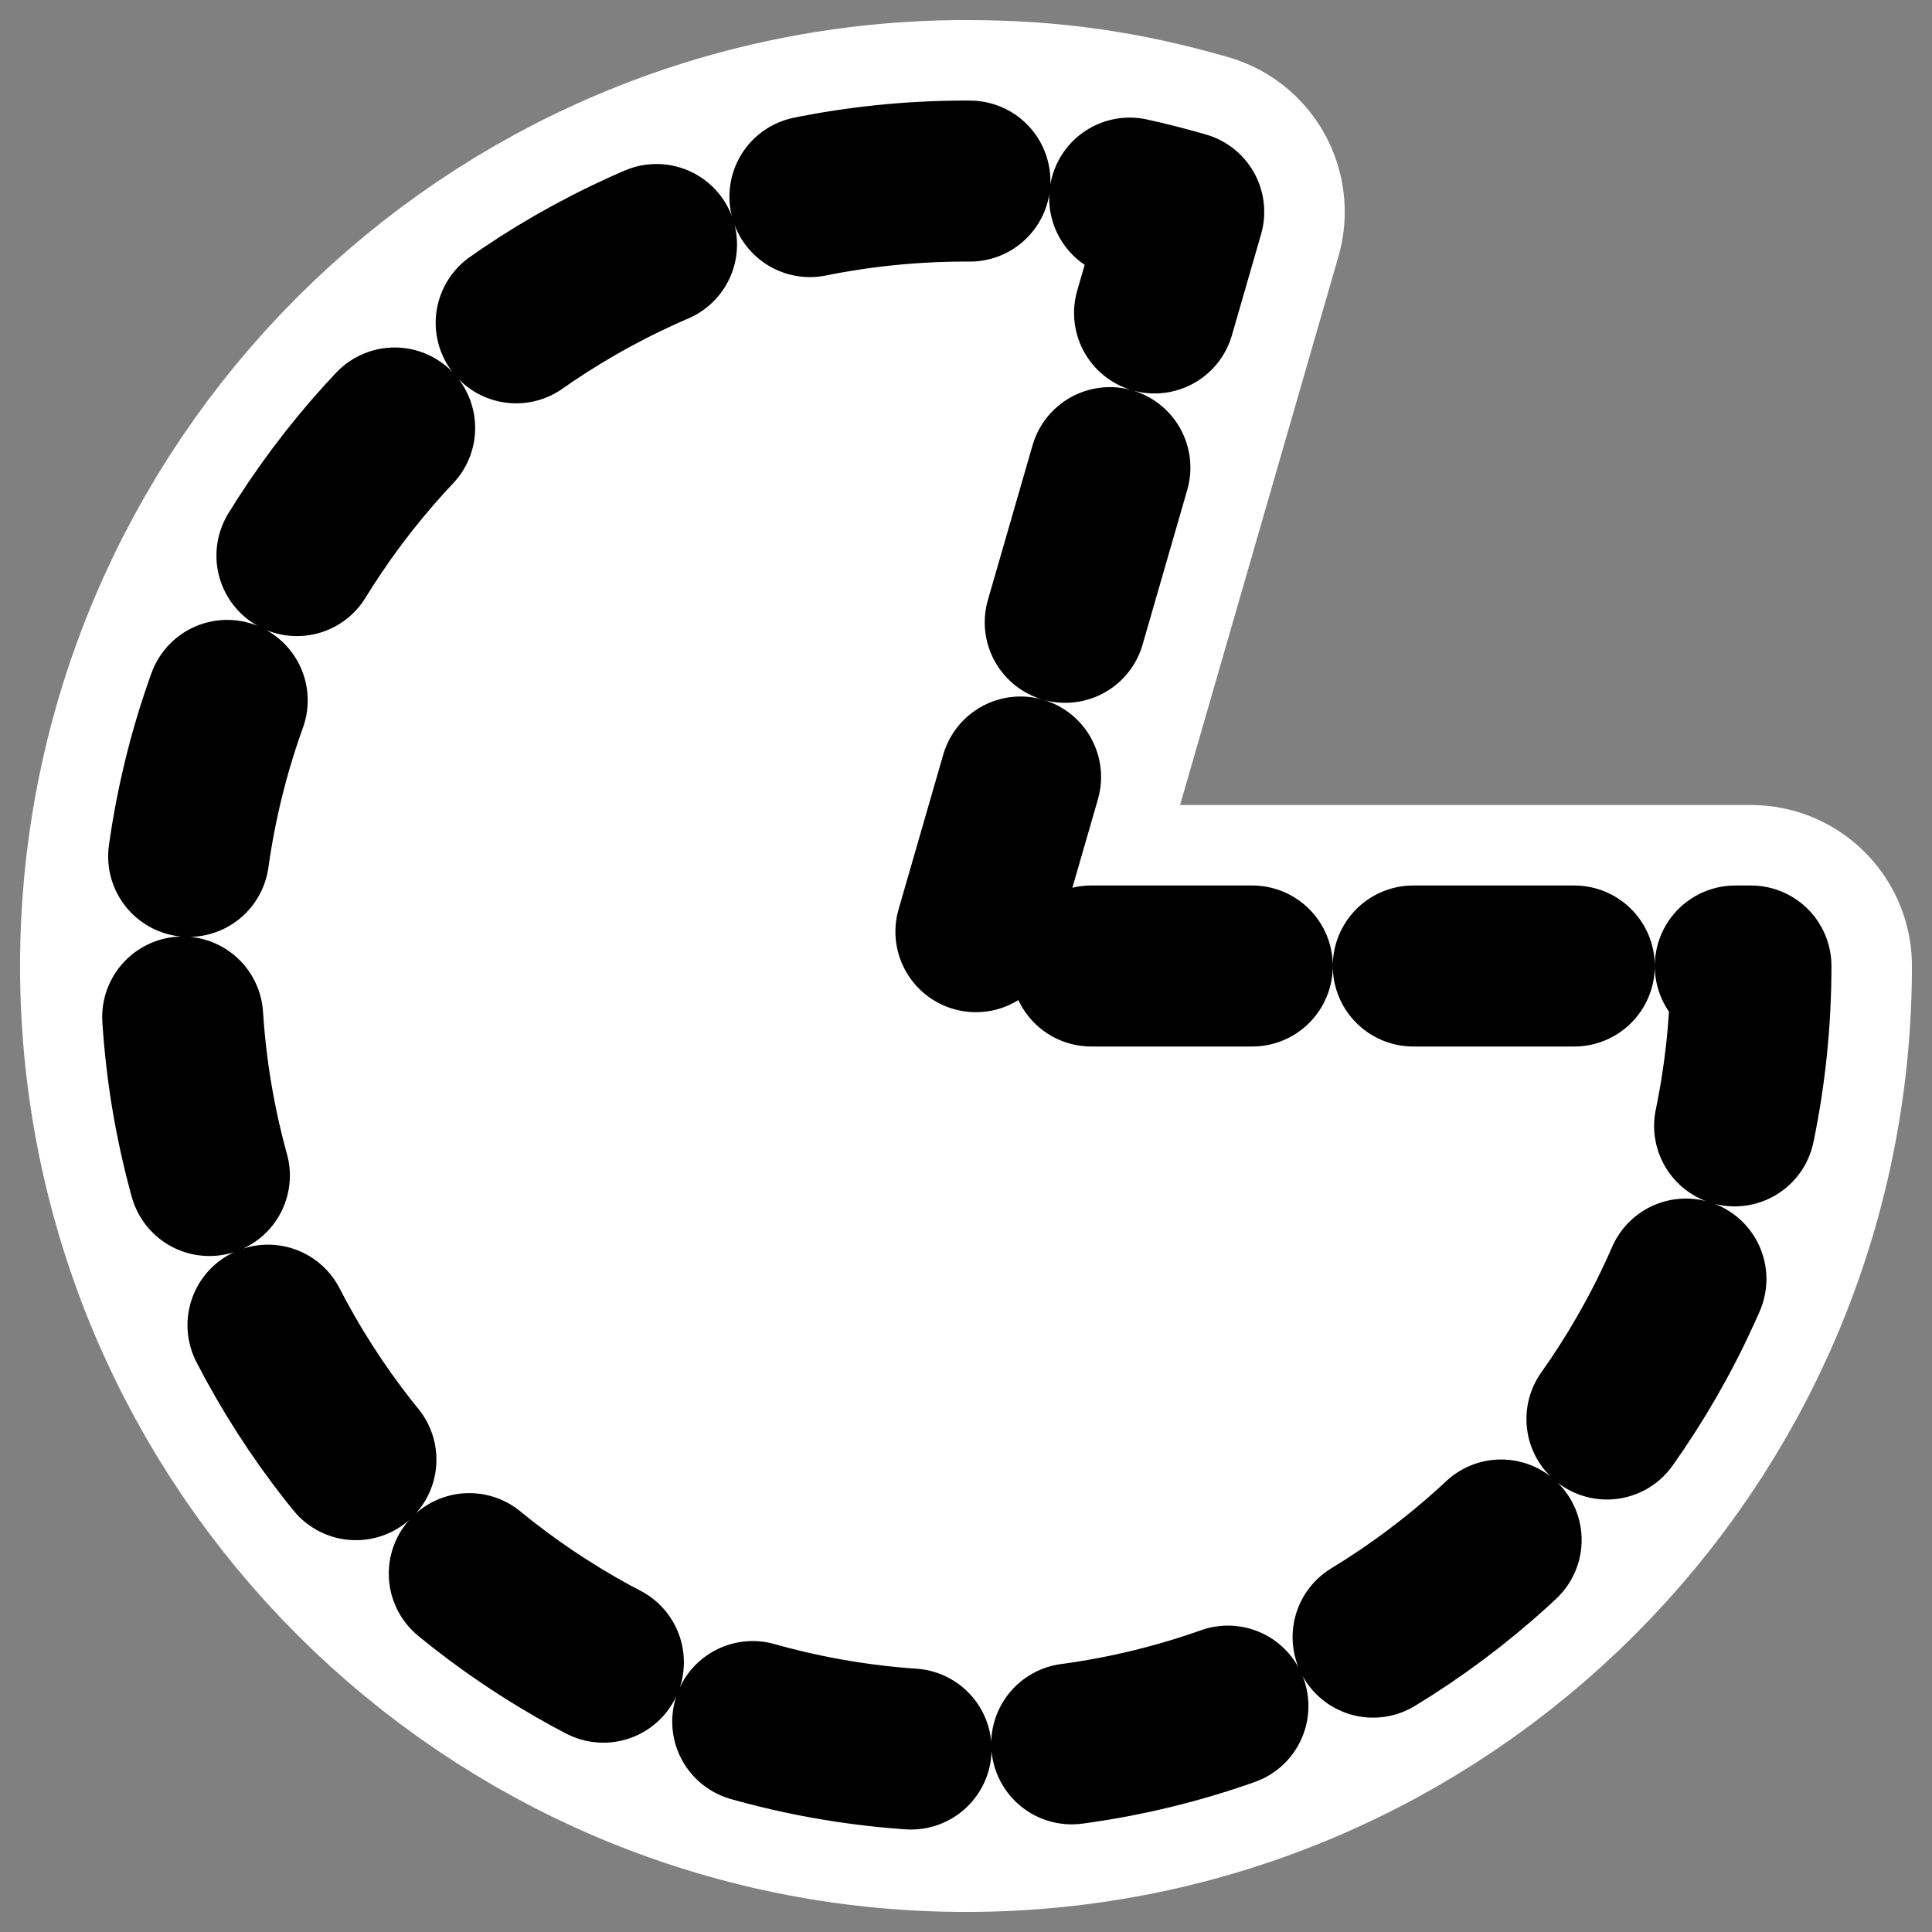
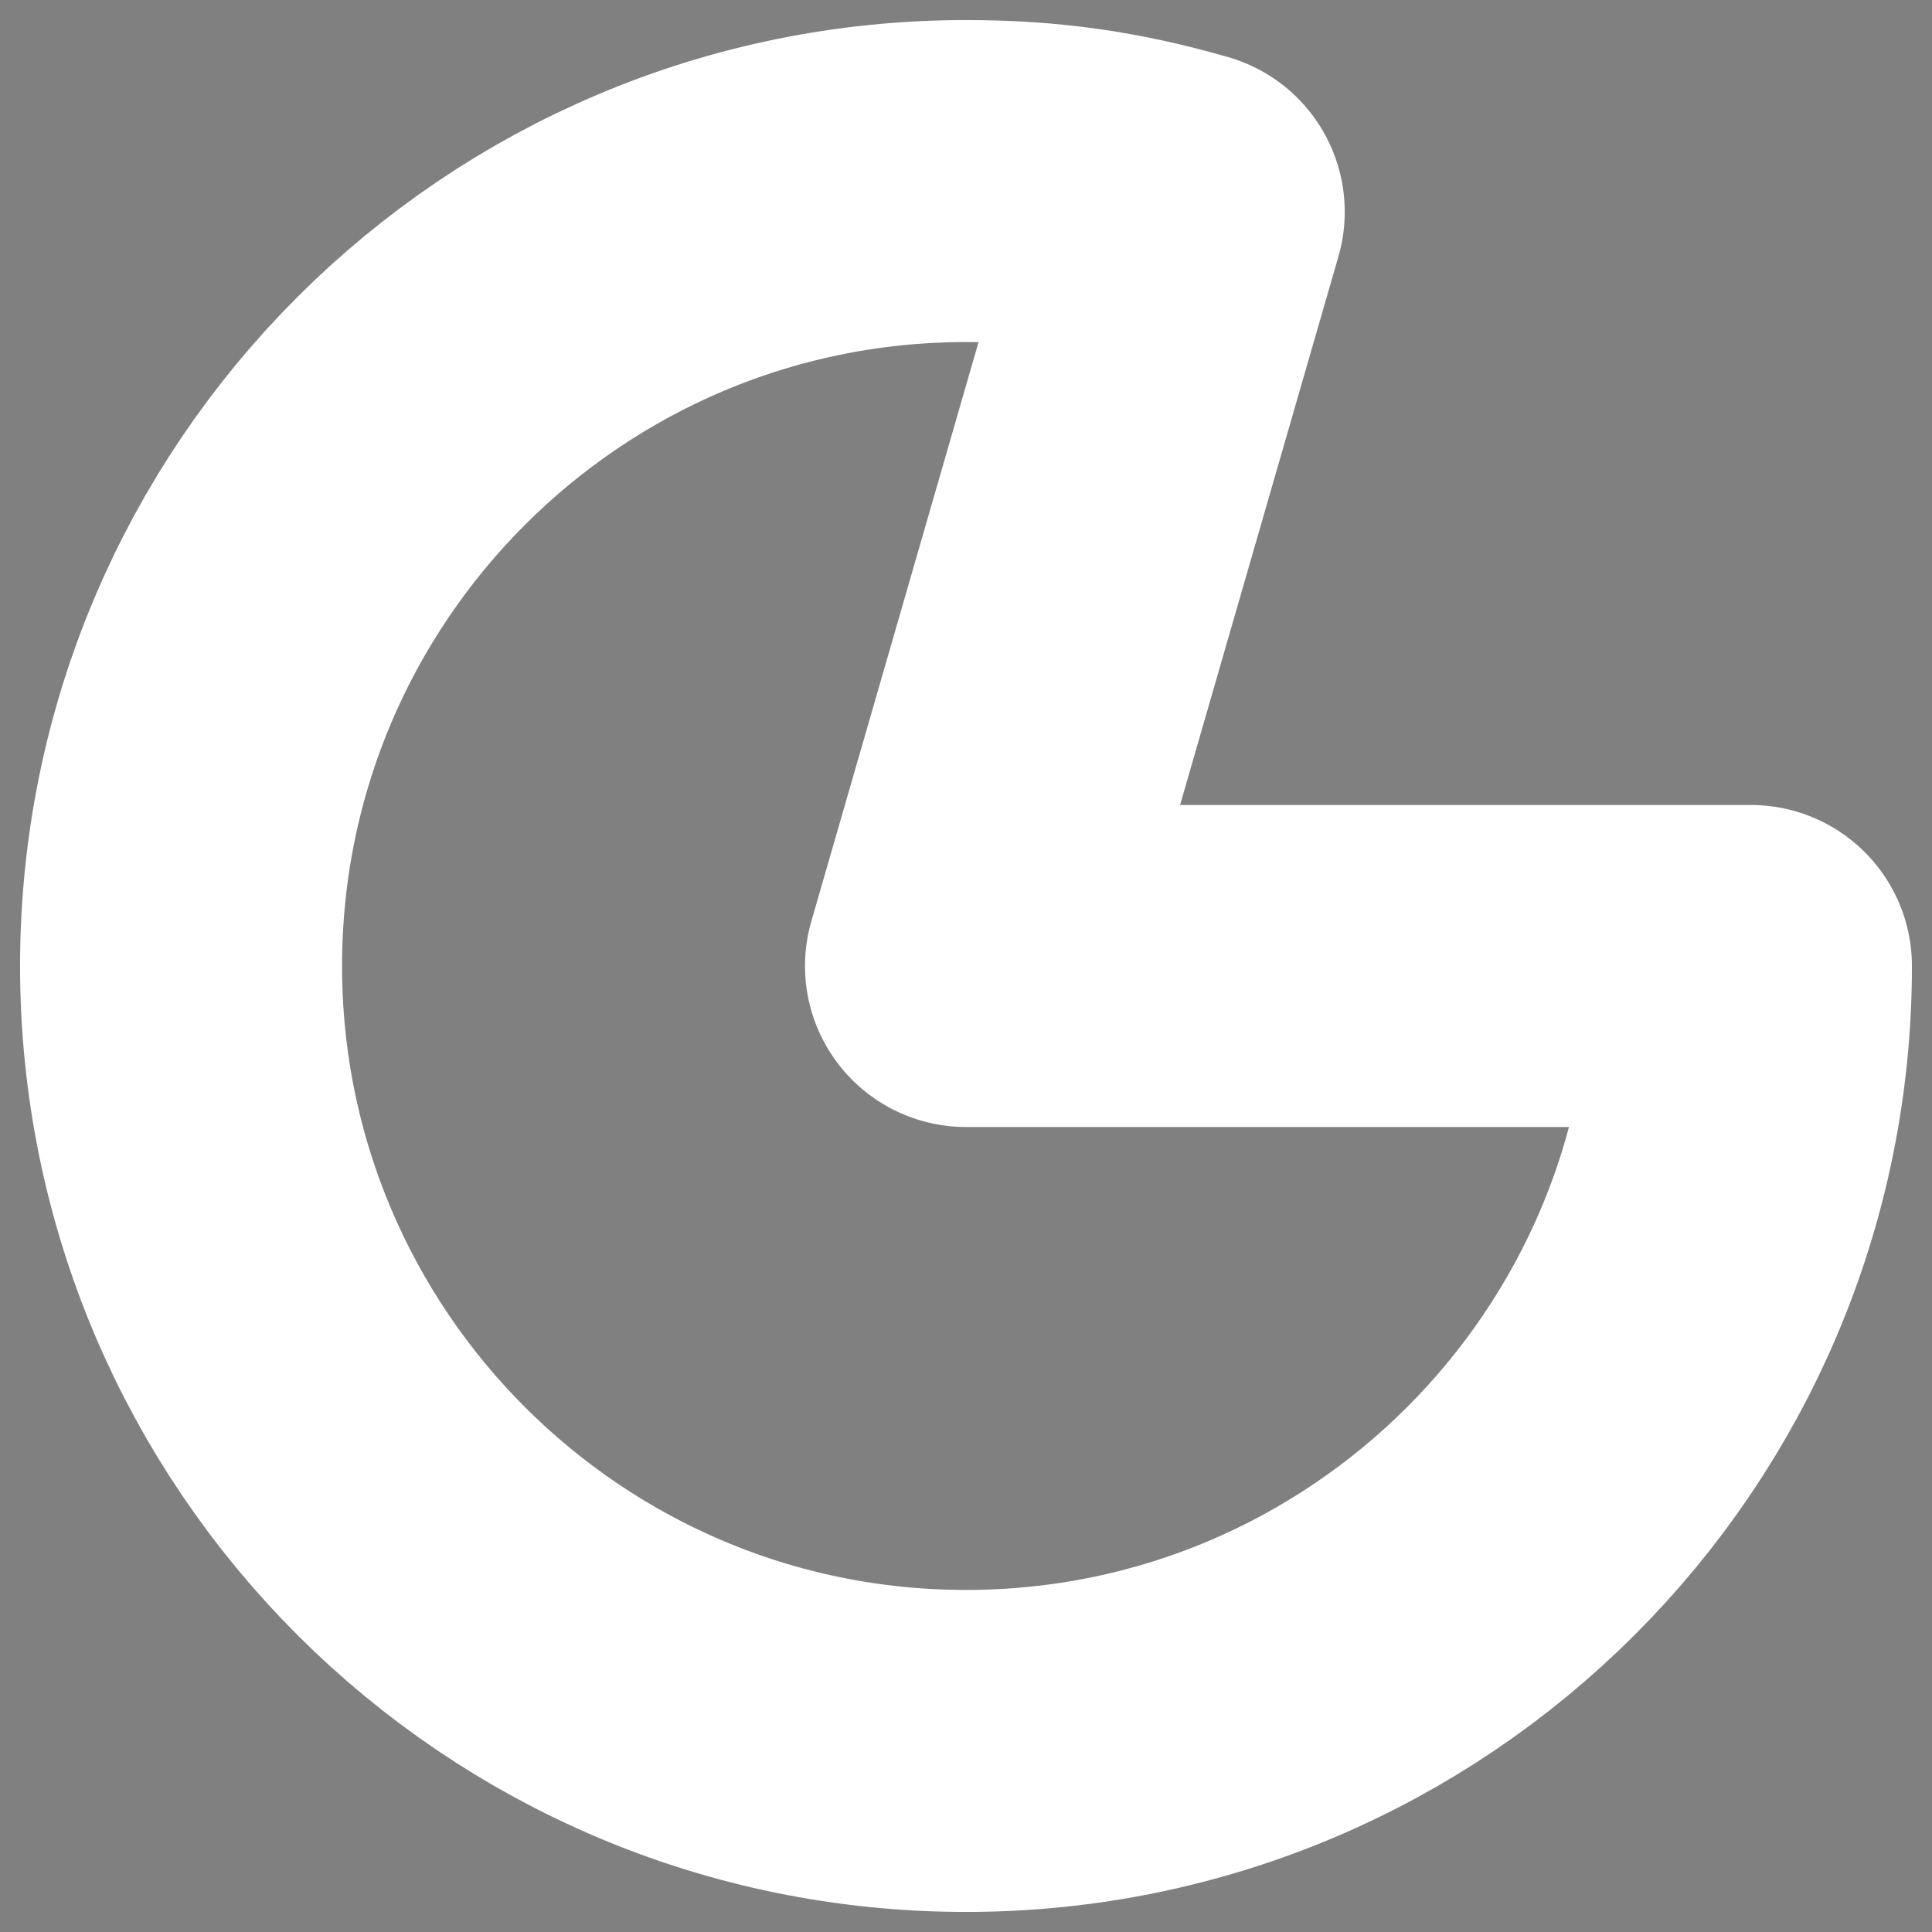
<svg xmlns="http://www.w3.org/2000/svg" _SVGFile__filename="oldscale/actions/mini_pie.svg" version="1.0" viewBox="0 0 60 60">
  <rect x="0" y="0" width="60" height="60" fill="#808080" stroke="none" />
  <path d="m54.377 30c0 13.456-10.921 24.377-24.377 24.377s-24.377-10.921-24.377-24.377c4e-4 -13.456 10.921-24.377 24.377-24.377 2.408 4e-4 4.449 0.289 6.762 0.957l-6.762 23.42h24.377z" fill="none" stroke="#fff" stroke-linecap="round" stroke-linejoin="round" stroke-width="10" />
-   <path d="m54.377 30c0 13.456-10.921 24.377-24.377 24.377s-24.377-10.921-24.377-24.377c4e-4 -13.456 10.921-24.377 24.377-24.377 2.408 4e-4 4.449 0.289 6.762 0.957l-6.762 23.42h24.377z" fill="#fff" fill-rule="evenodd" stroke="#000" stroke-dasharray="5 5" stroke-linecap="round" stroke-linejoin="round" stroke-width="5" />
</svg>